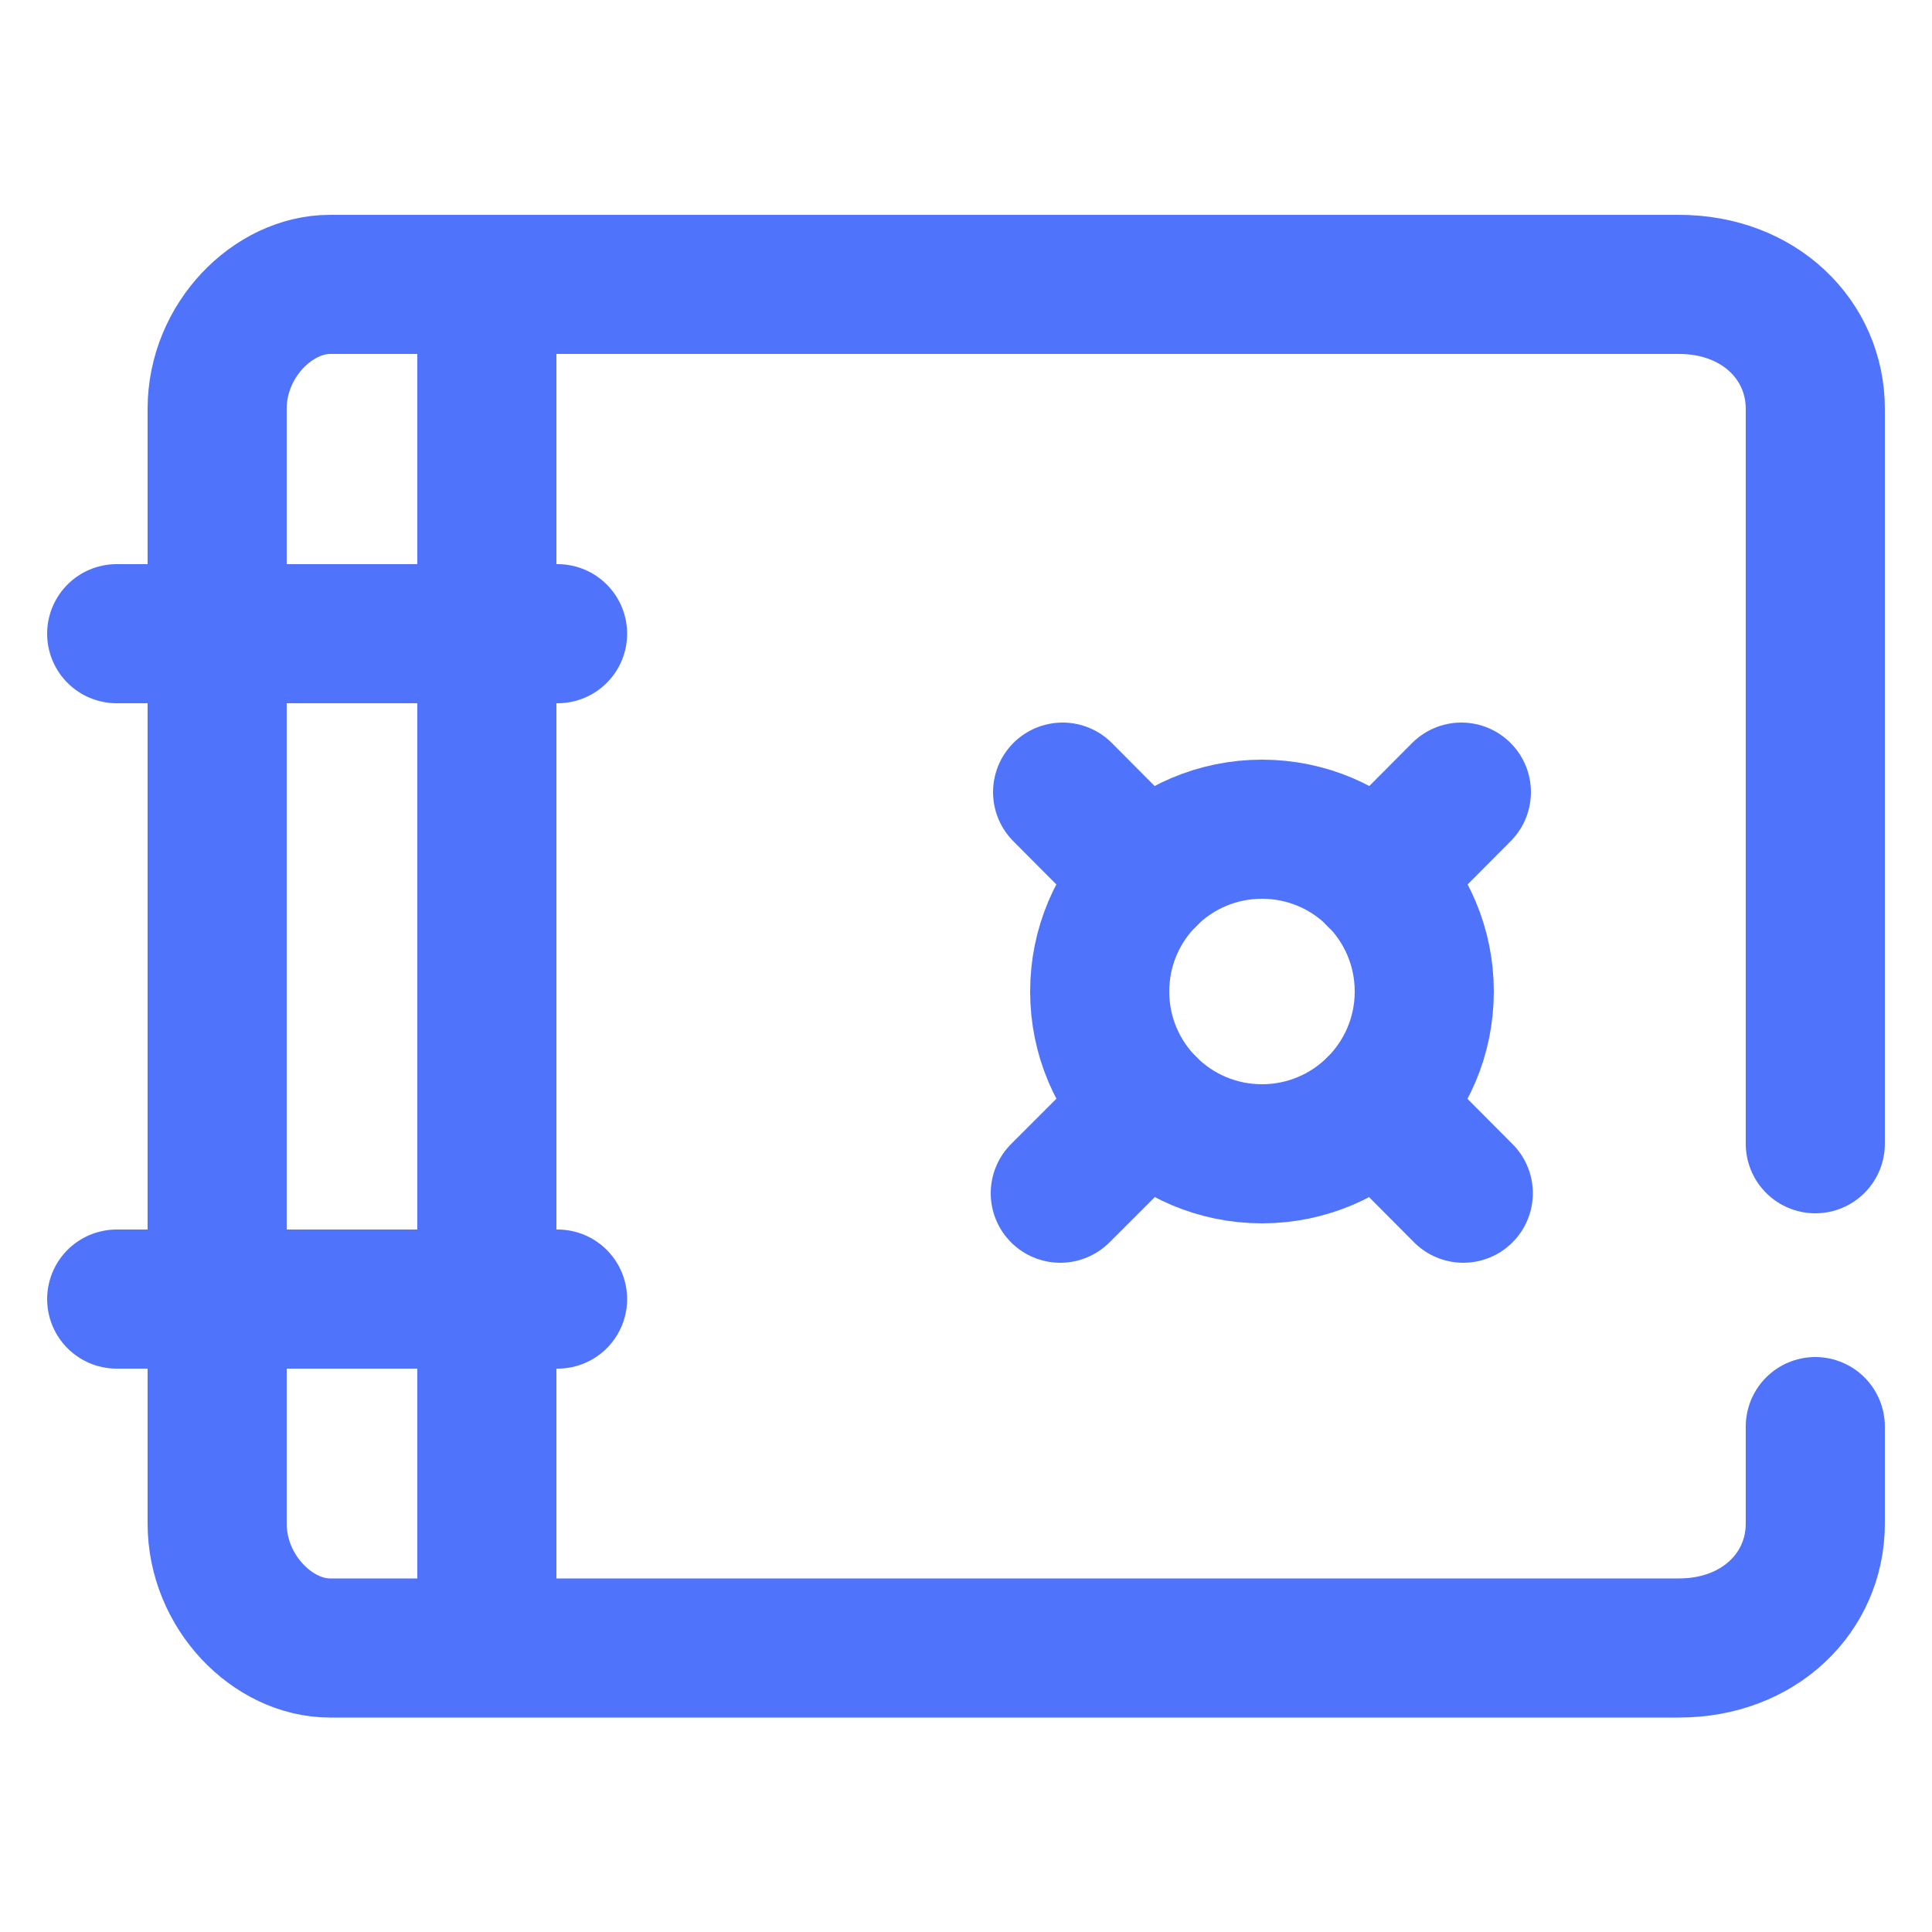
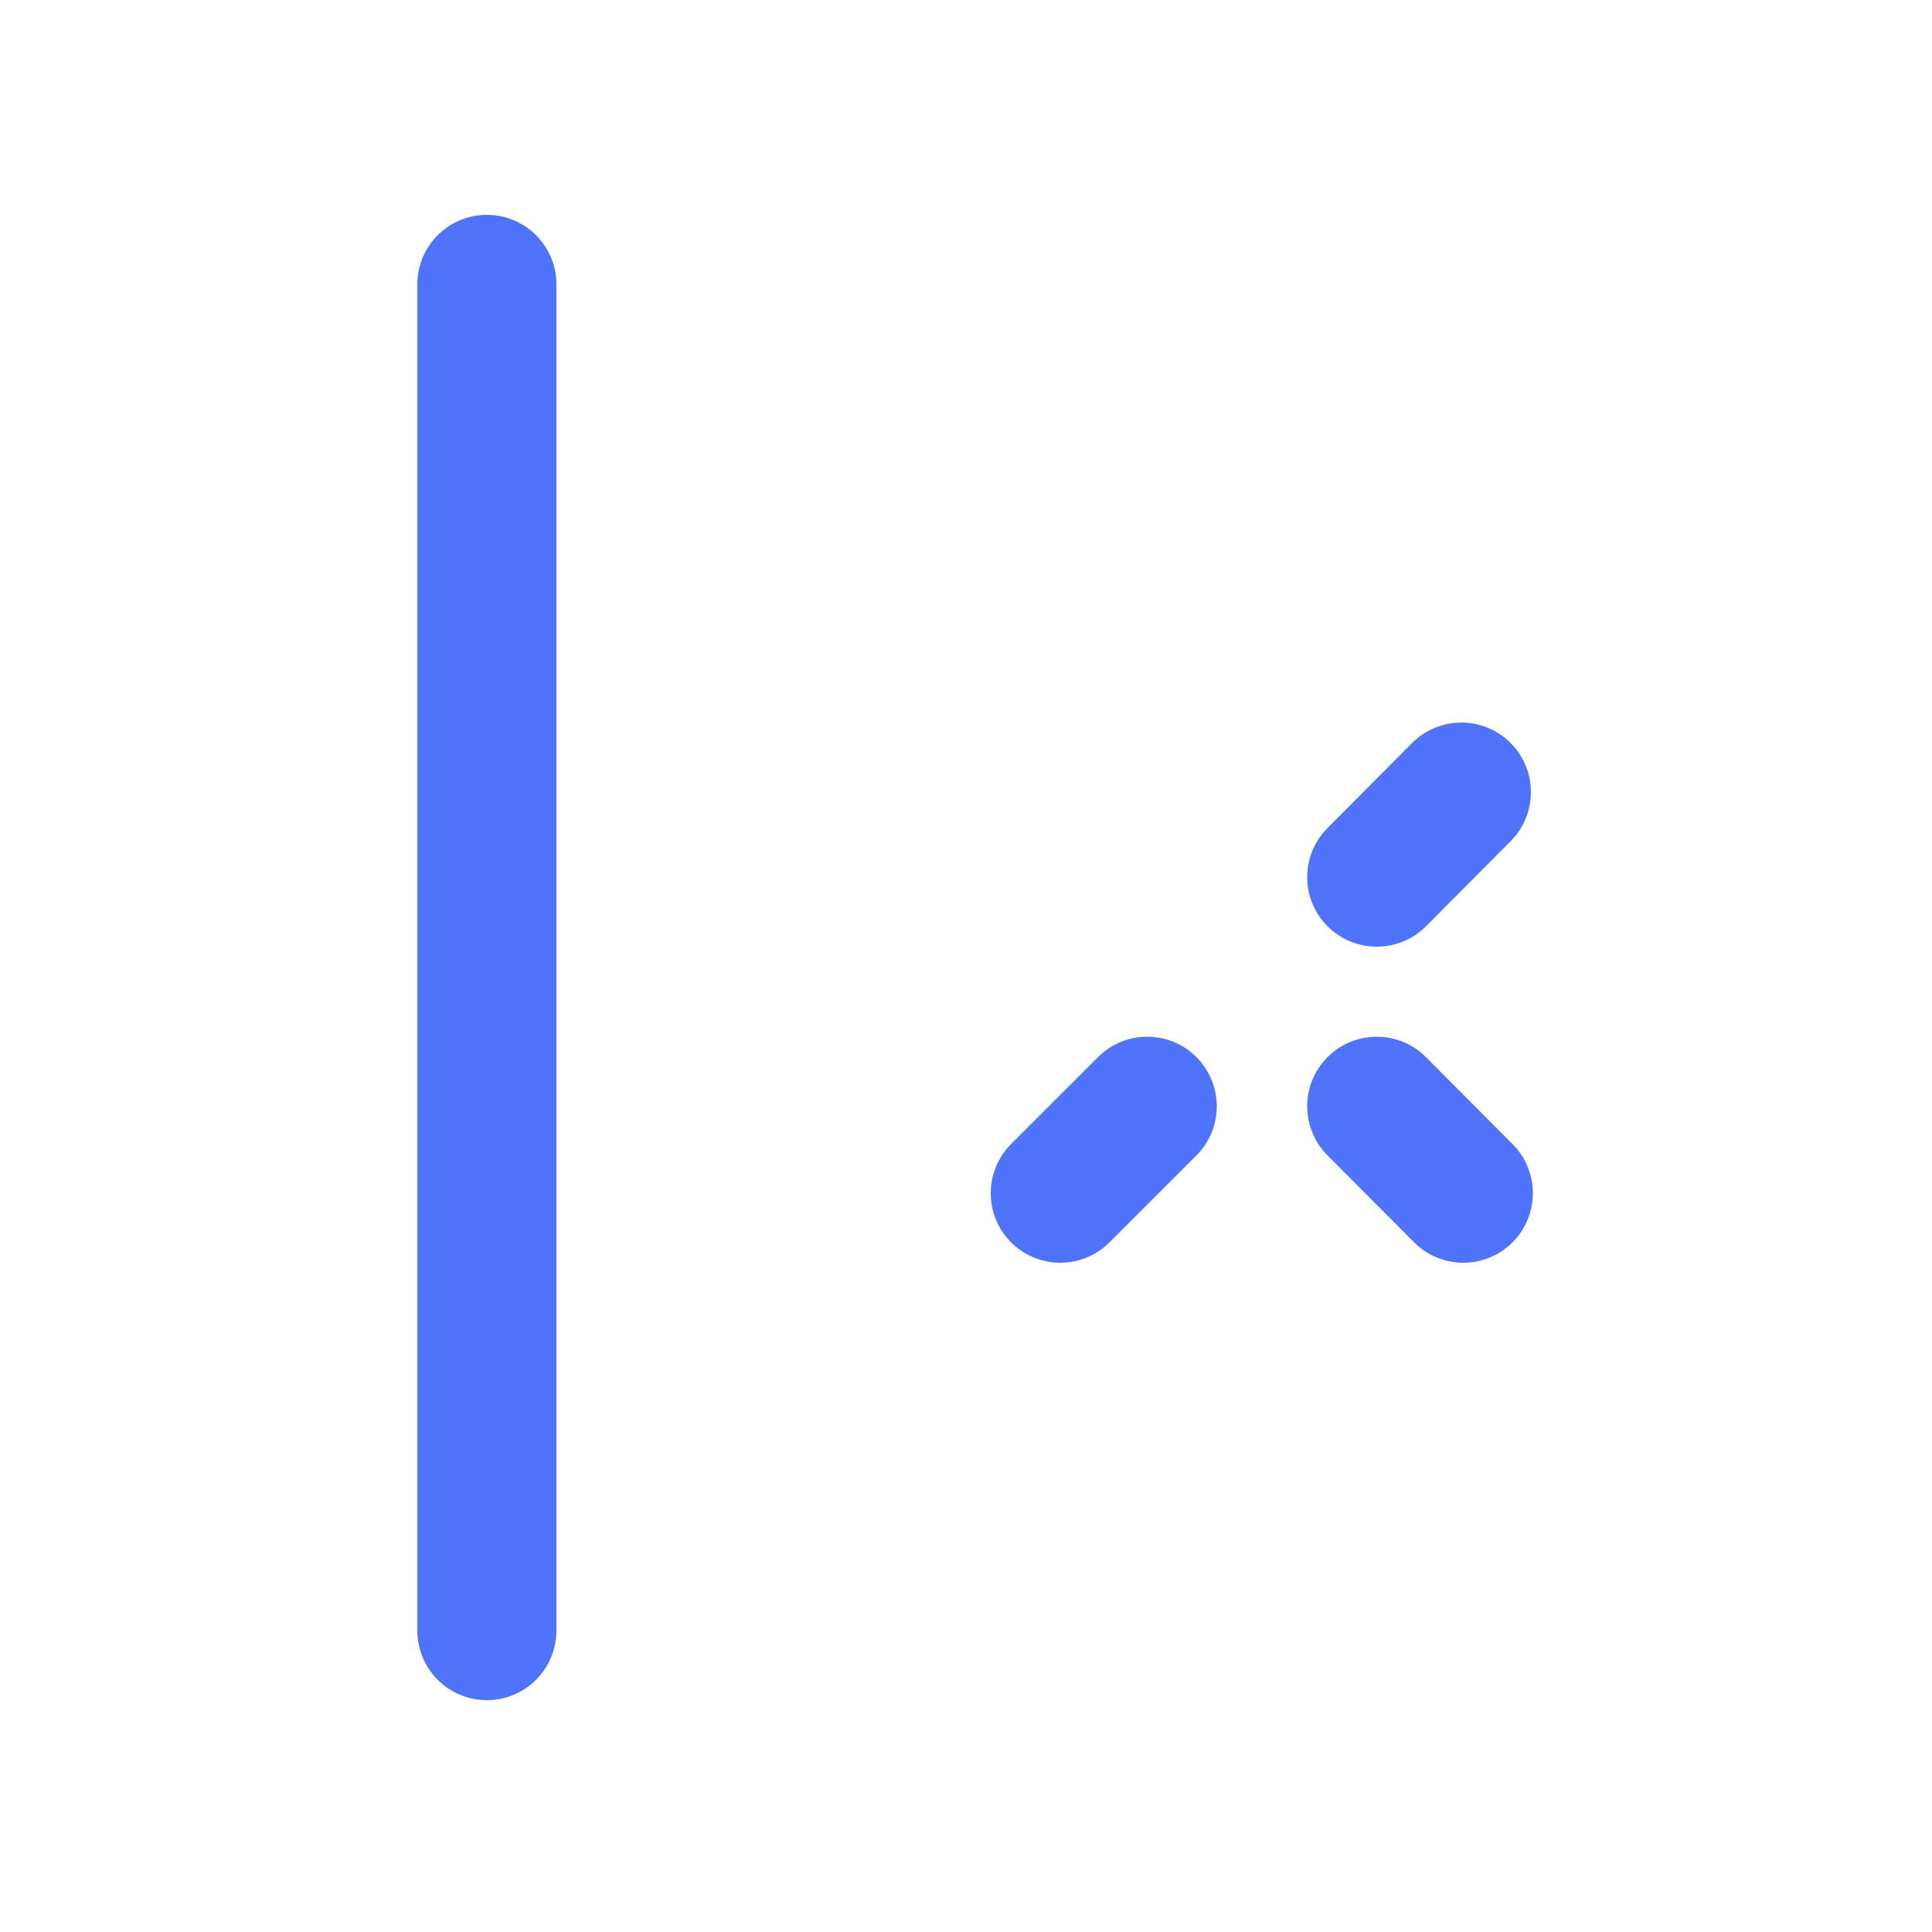
<svg xmlns="http://www.w3.org/2000/svg" id="Calque_1" x="0px" y="0px" viewBox="0 0 500 500" style="enable-background:new 0 0 500 500;" xml:space="preserve">
  <style type="text/css">	.st0{fill:#5073FB;}	.st1{fill:none;stroke:#5073FB;stroke-width:36;stroke-linecap:round;stroke-linejoin:round;stroke-miterlimit:10;}	.st2{fill:none;stroke:#5073FB;stroke-width:34;stroke-linecap:round;stroke-linejoin:round;stroke-miterlimit:10;}	.st3{display:none;opacity:0.56;}	.st4{display:inline;fill:#7A7A7A;}	.st5{display:none;opacity:0.17;}	.st6{display:inline;fill:#5073FB;}	.st7{fill:none;stroke:#5073FB;stroke-width:39.785;stroke-linecap:round;stroke-linejoin:round;stroke-miterlimit:10;}	.st8{fill:none;stroke:#5073FB;stroke-width:38.158;stroke-linecap:round;stroke-linejoin:round;stroke-miterlimit:10;}	.st9{fill:none;stroke:#5073FB;stroke-width:36;stroke-miterlimit:10;}	.st10{fill:#5F6368;}	.st11{fill:#4285F4;}	.st12{fill:#34A853;}	.st13{fill:#FBBC04;}	.st14{fill:#EA4335;}	.st15{fill:none;stroke:#5073FB;stroke-width:36;stroke-linecap:round;stroke-miterlimit:10;}	.st16{fill:none;stroke:#5073F9;stroke-width:36;stroke-linecap:round;stroke-linejoin:round;stroke-miterlimit:10;}	.st17{fill:#5073F9;}	.st18{fill:none;stroke:#5073F9;stroke-width:34.177;stroke-linecap:round;stroke-linejoin:round;stroke-miterlimit:10;}	.st19{fill:none;stroke:#5073F9;stroke-width:33.731;stroke-linecap:round;stroke-linejoin:round;stroke-miterlimit:10;}	.st20{fill:none;stroke:#5073FB;stroke-width:34.128;stroke-linecap:round;stroke-miterlimit:10;}	.st21{fill:none;stroke:#5073FB;stroke-width:34.128;stroke-linecap:round;stroke-linejoin:round;stroke-miterlimit:10;}	.st22{fill:none;stroke:#5073F9;stroke-width:31.457;stroke-linecap:round;stroke-linejoin:round;stroke-miterlimit:10;}	.st23{fill:none;stroke:#5073FB;stroke-width:33.326;stroke-linecap:round;stroke-linejoin:round;stroke-miterlimit:10;}</style>
  <g id="Cashier-list_00000011018213255439443210000010482237820262905993_">
    <g>
-       <path class="st1" d="M469.8,296V105.8c0-17.7-14.4-32.2-35.3-32.2H85.4c-14.7,0-29.2,14.4-29.2,32.2V202v62.8v129.5   c0,17.7,14.4,32.2,29.2,32.2h349.1c20.8,0,35.3-14.4,35.3-32.2v-25.1" />
-     </g>
+       </g>
  </g>
-   <path class="st1" d="M30.2,164h114.1" />
-   <path class="st1" d="M30.2,336.2h114.1" />
  <path class="st1" d="M126,73.6v348.4" />
-   <circle class="st1" cx="326.6" cy="256.6" r="42" />
  <line class="st1" x1="296.9" y1="286.3" x2="274.4" y2="308.8" />
  <line class="st1" x1="378.2" y1="205" x2="356.3" y2="227" />
  <line class="st1" x1="356.3" y1="286.3" x2="378.7" y2="308.8" />
-   <line class="st1" x1="275" y1="205" x2="296.9" y2="227" />
</svg>